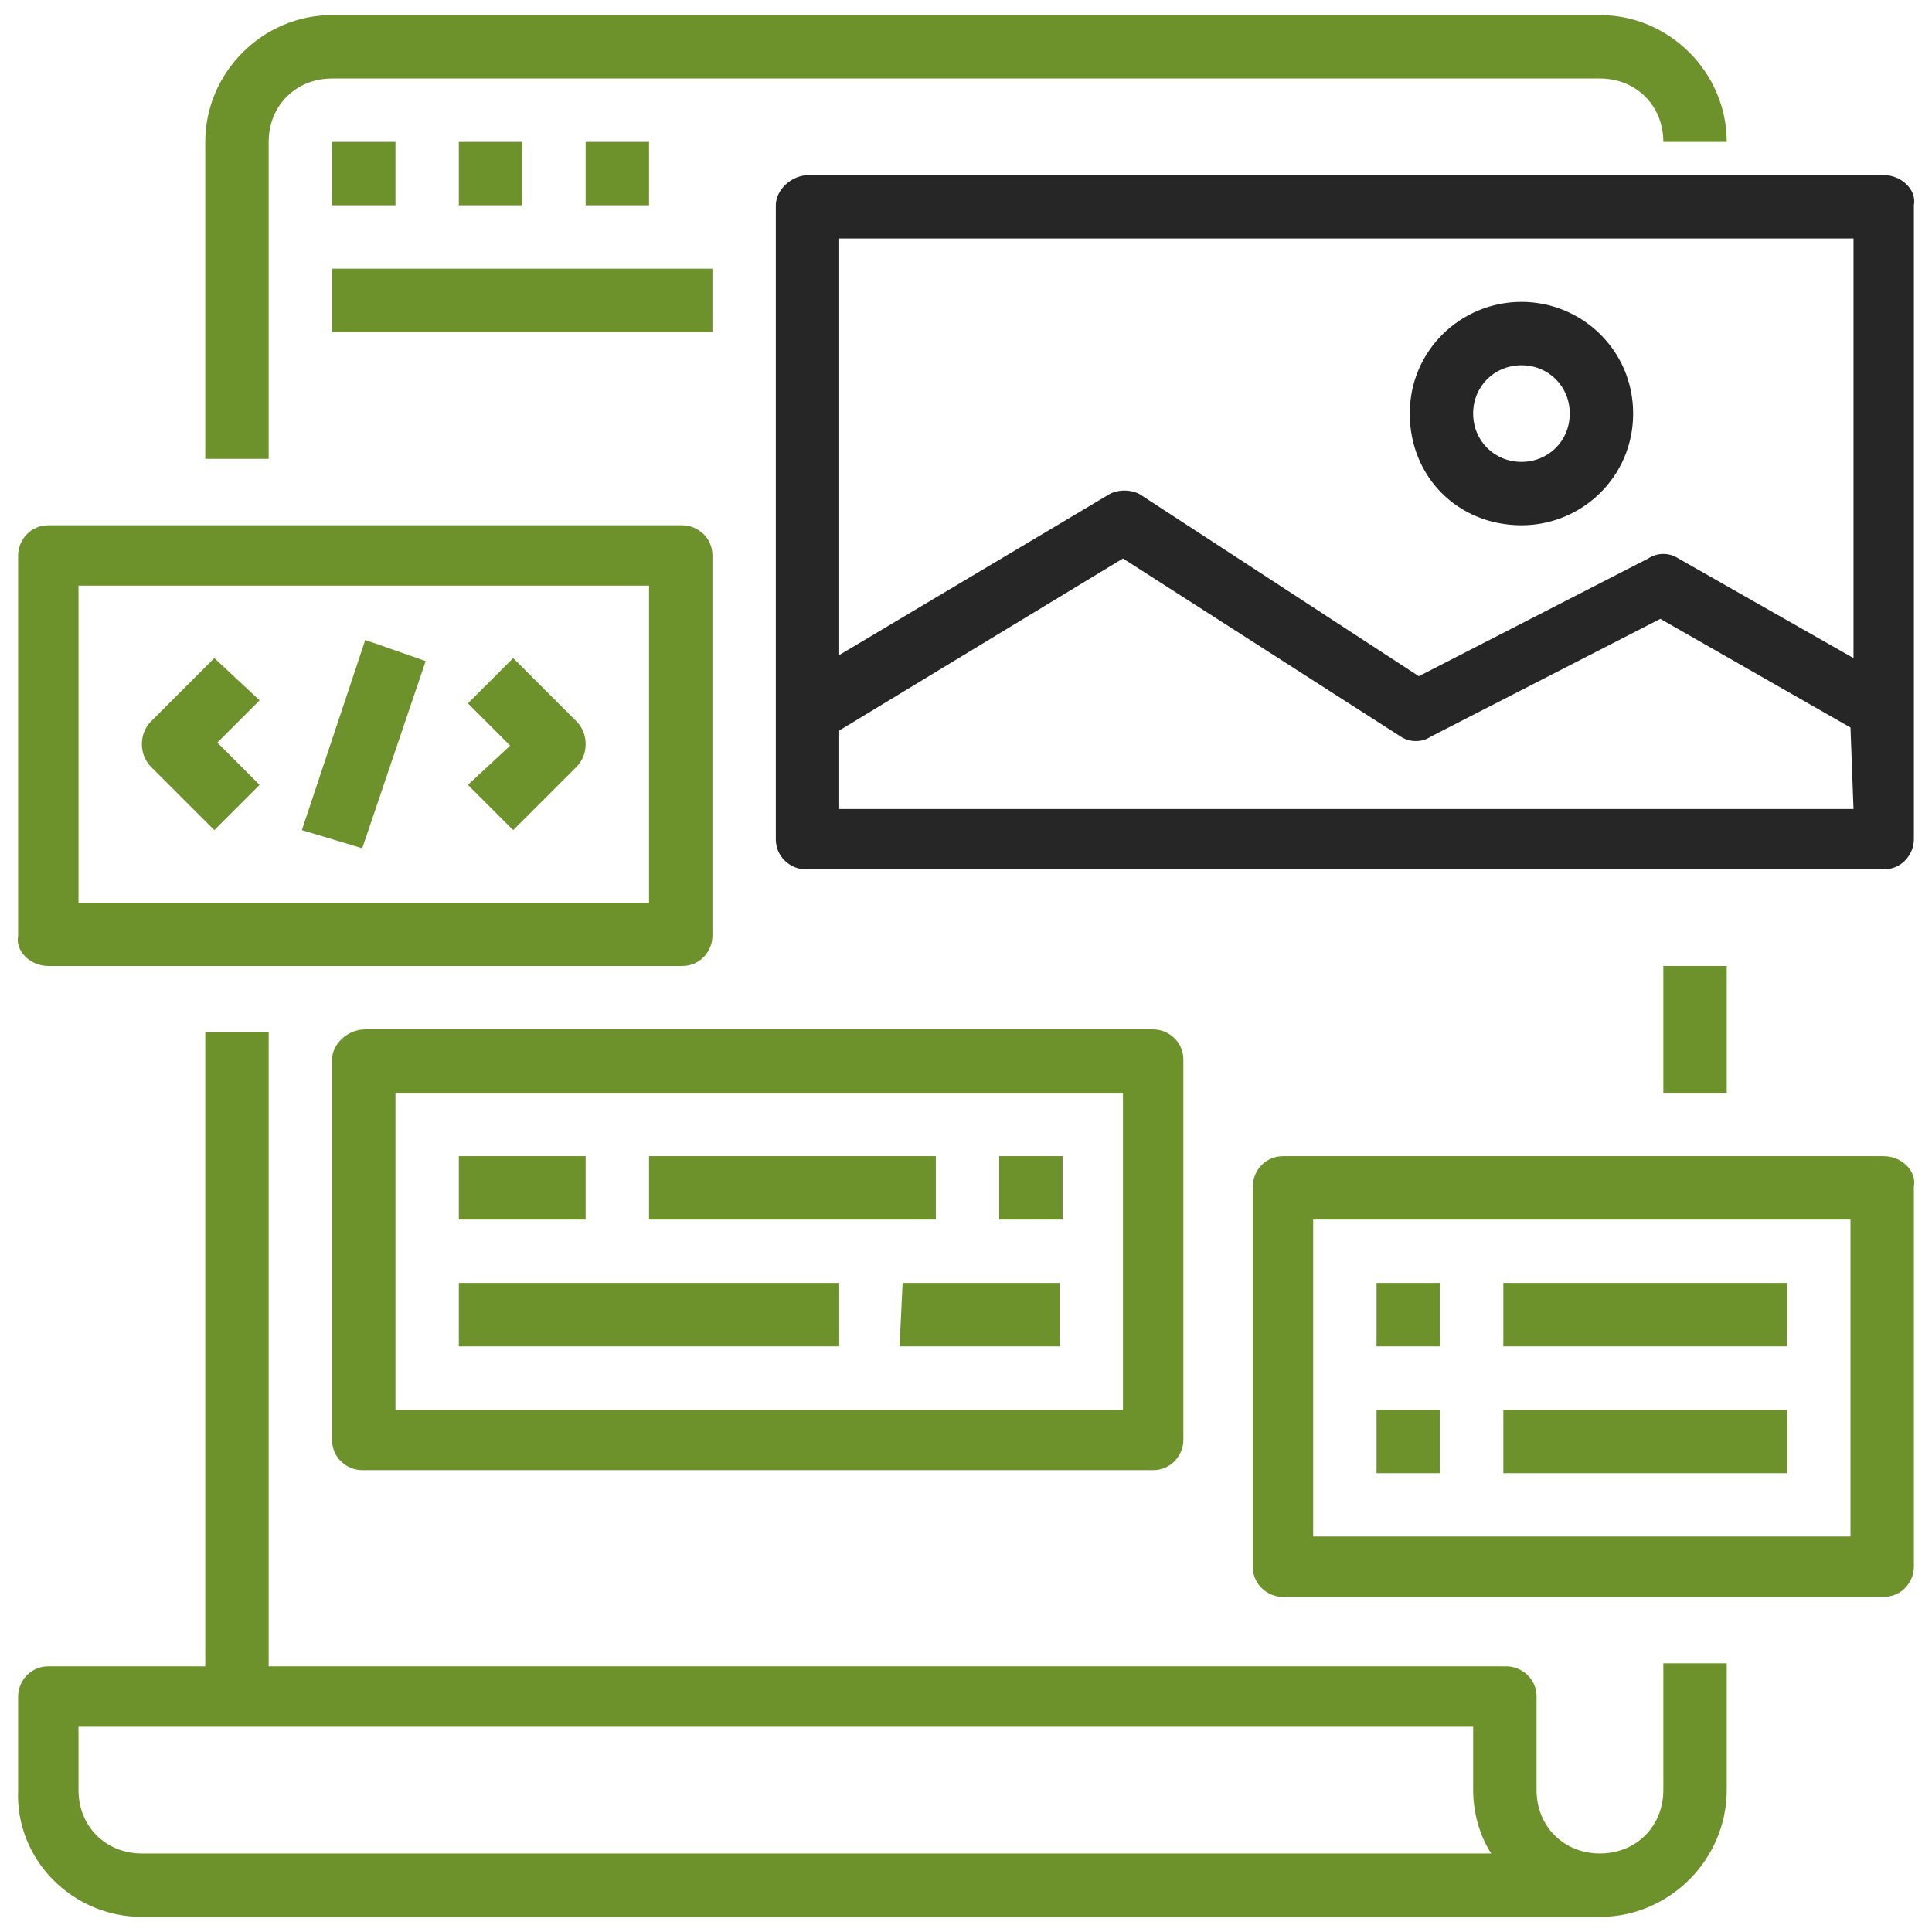
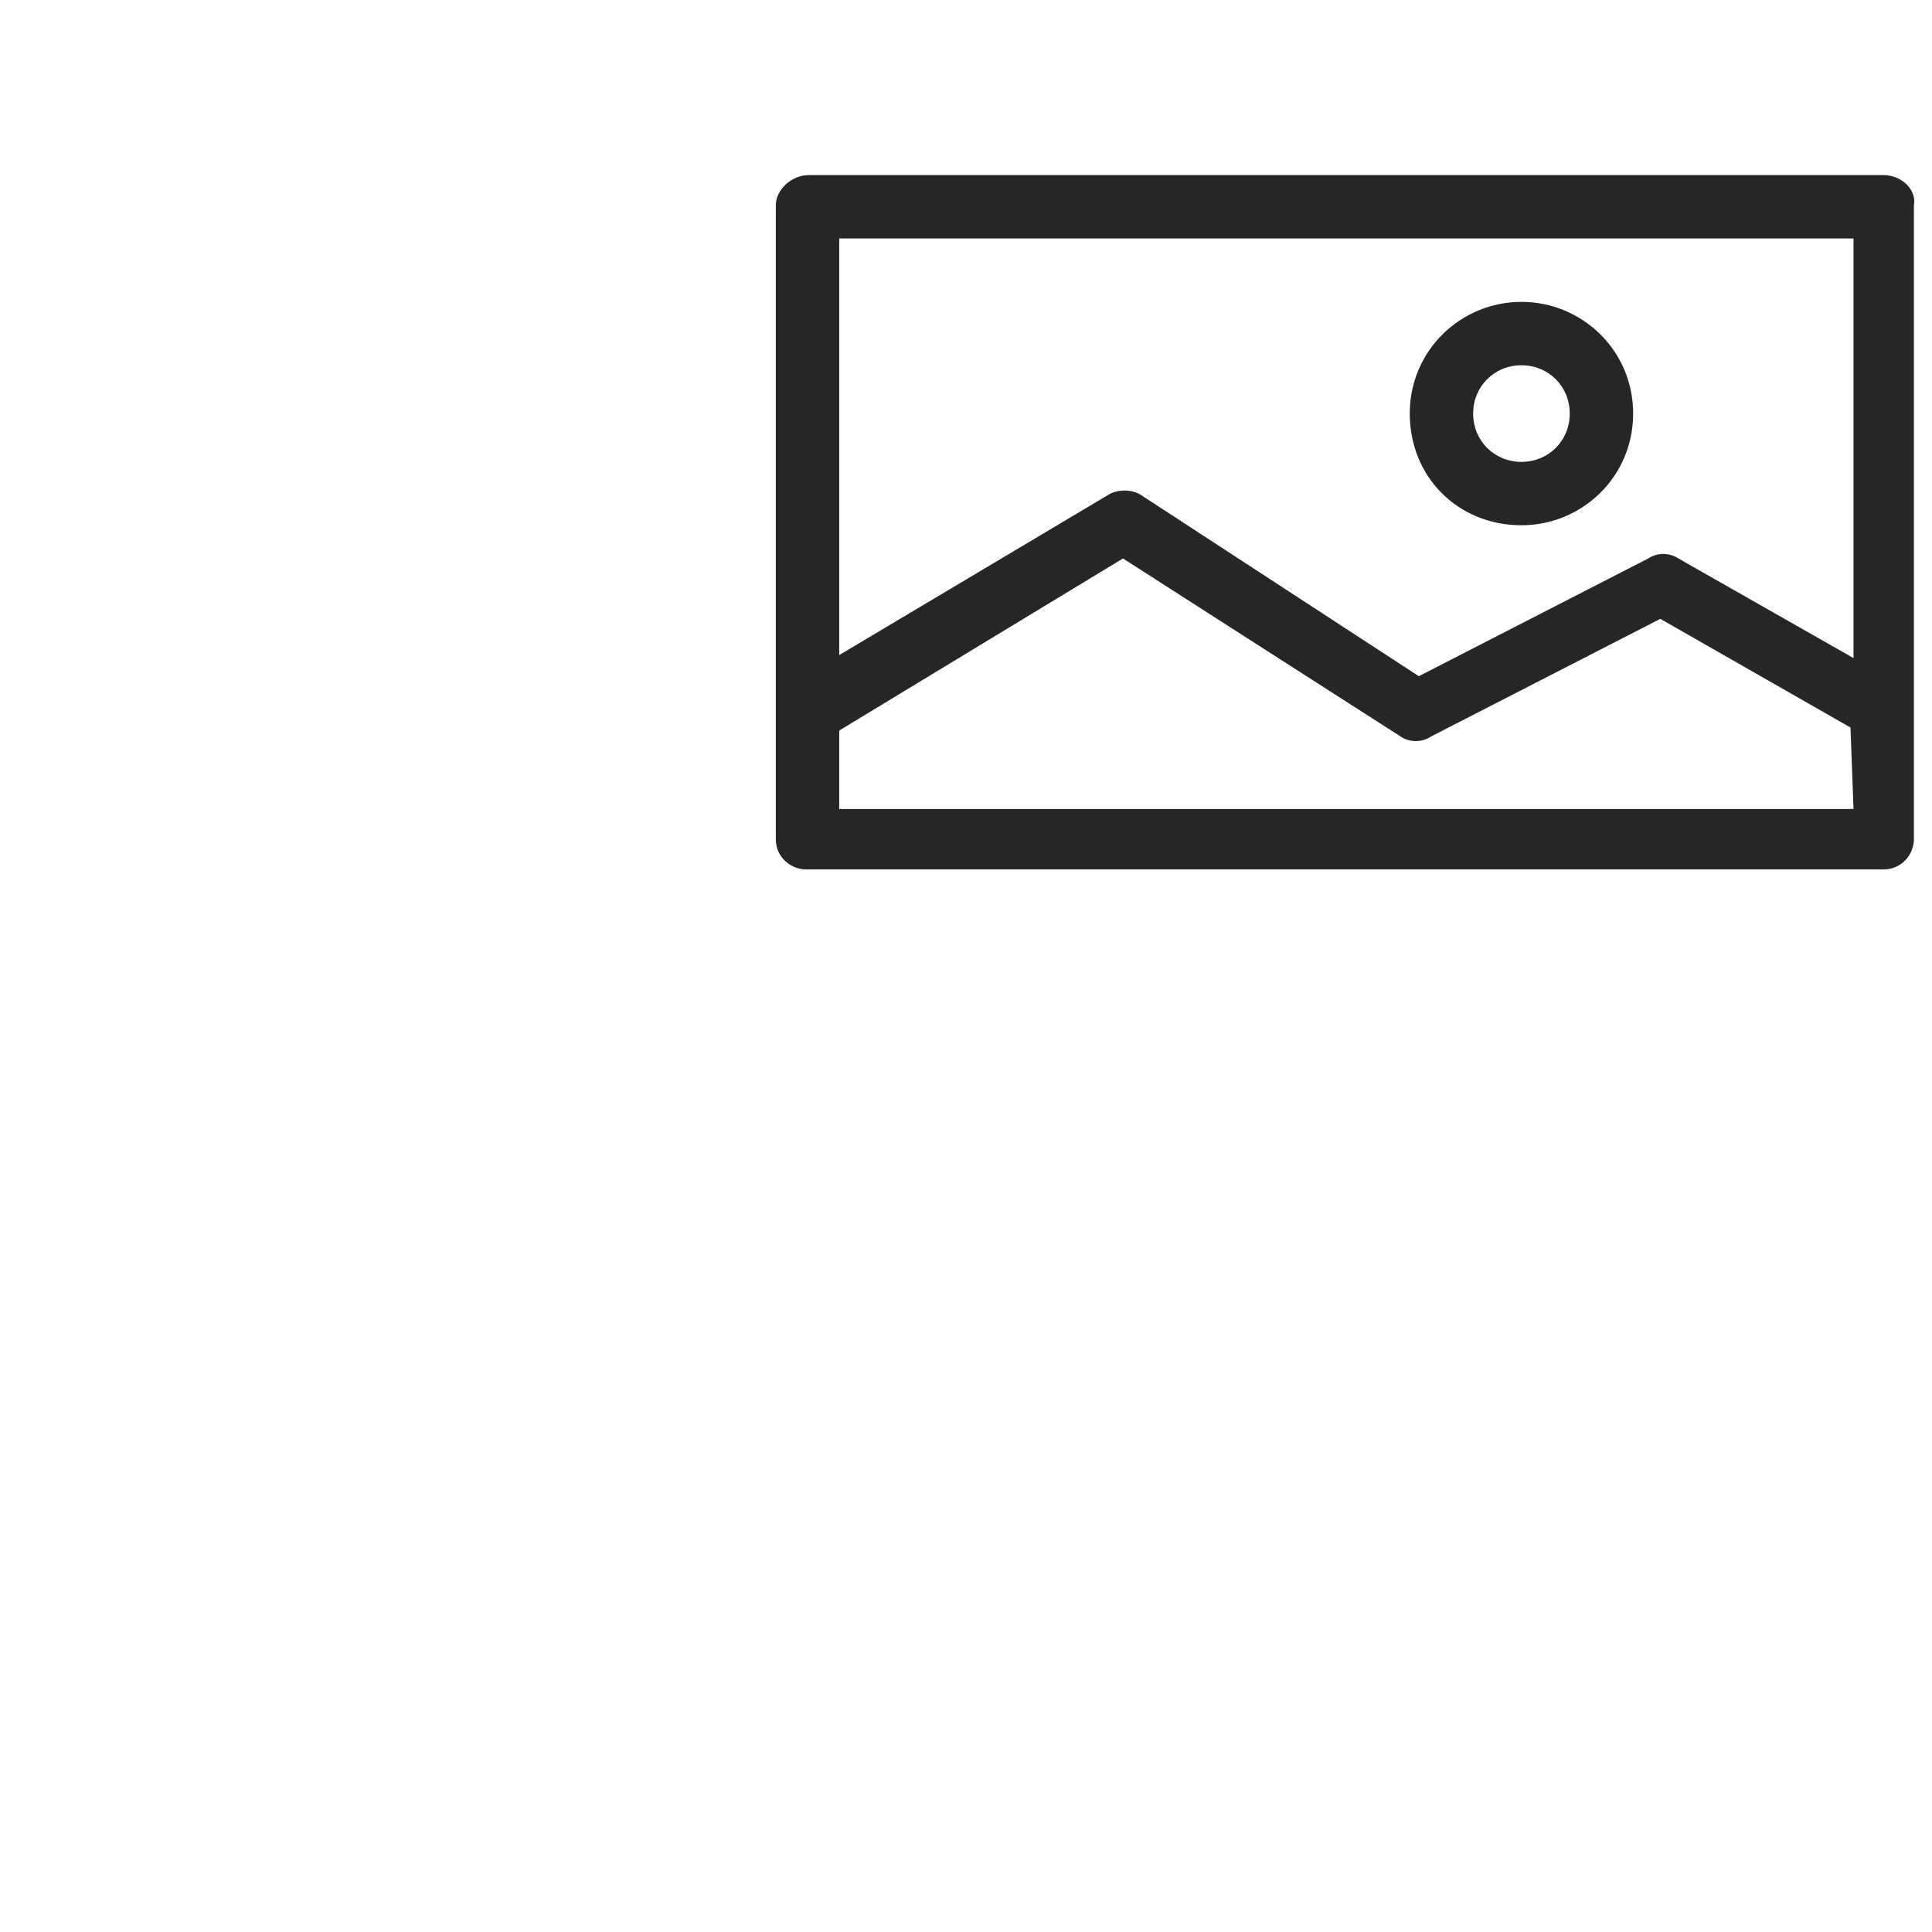
<svg xmlns="http://www.w3.org/2000/svg" version="1.1" id="Layer_1" x="0px" y="0px" viewBox="0 0 64 64" style="enable-background:new 0 0 64 64;" xml:space="preserve">
  <style type="text/css">
	.st0{fill:#6d912b;}
	.st1{fill:#262626;}
</style>
-   <path class="st0" d="M6.8,4.7v10.5h2.1V4.7c0-1.2,0.9-2.1,2.1-2.1c0,0,0,0,0,0h42c1.2,0,2.1,0.9,2.1,2.1h2.1c0-2.3-1.9-4.2-4.2-4.2  c0,0,0,0,0,0H11C8.7,0.5,6.8,2.4,6.8,4.7z M4.7,63.5H53c2.3,0,4.2-1.9,4.2-4.2c0,0,0,0,0,0v-4.2h-2.1v4.2c0,1.2-0.9,2.1-2.1,2.1  c-1.2,0-2.1-0.9-2.1-2.1v-3.1c0-0.6-0.5-1-1-1H8.9v-21H6.8v21H1.6c-0.6,0-1,0.5-1,1c0,0,0,0,0,0v3.1C0.5,61.6,2.4,63.5,4.7,63.5  L4.7,63.5z M2.6,57.2h46.2v2.1c0,0.7,0.2,1.5,0.6,2.1H4.7c-1.2,0-2.1-0.9-2.1-2.1L2.6,57.2L2.6,57.2z M1.6,32h21c0.6,0,1-0.5,1-1  V18.4c0-0.6-0.5-1-1-1h-21c-0.6,0-1,0.5-1,1V31C0.5,31.5,1,32,1.6,32C1.6,32,1.6,32,1.6,32z M2.6,19.4h18.9v10.5H2.6V19.4z   M7.1,21.8L5,23.9c-0.4,0.4-0.4,1.1,0,1.5l2.1,2.1L8.6,26l-1.4-1.4l1.4-1.4L7.1,21.8z M17,21.8l-1.5,1.5l1.4,1.4L15.5,26l1.5,1.5  l2.1-2.1c0.4-0.4,0.4-1.1,0-1.5L17,21.8z M10,27.5l2.1-6.3l2,0.7L12,28.1L10,27.5z M11,35.1v12.6c0,0.6,0.5,1,1,1h26.2  c0.6,0,1-0.5,1-1V35.1c0-0.6-0.5-1-1-1H12.1C11.5,34.1,11,34.6,11,35.1L11,35.1z M13.1,36.2h24.1v10.5H13.1L13.1,36.2L13.1,36.2z   M15.2,38.3h4.2v2.1h-4.2L15.2,38.3L15.2,38.3z M21.5,38.3H31v2.1h-9.5L21.5,38.3L21.5,38.3z M33.1,38.3h2.1v2.1h-2.1V38.3  L33.1,38.3z M15.2,42.5h12.6v2.1H15.2L15.2,42.5L15.2,42.5z M29.9,42.5h5.2v2.1h-5.3L29.9,42.5L29.9,42.5z M11,4.7h2.1v2.1H11V4.7z   M15.2,4.7h2.1v2.1h-2.1C15.2,6.8,15.2,4.7,15.2,4.7z M19.4,4.7h2.1v2.1h-2.1V4.7z M11,8.9h12.6V11H11C11,11,11,8.9,11,8.9z   M62.4,38.3H42.5c-0.6,0-1,0.5-1,1v12.6c0,0.6,0.5,1,1,1h19.9c0.6,0,1-0.5,1-1V39.3C63.5,38.8,63,38.3,62.4,38.3z M61.4,50.9H43.5  V40.4h17.8V50.9z M45.6,42.5h2.1v2.1h-2.1V42.5z M45.6,46.7h2.1v2.1h-2.1V46.7z M49.8,42.5h9.4v2.1h-9.4L49.8,42.5L49.8,42.5z   M49.8,46.7h9.4v2.1h-9.4L49.8,46.7L49.8,46.7z M55.1,32h2.1v4.2h-2.1V32z" />
  <path class="st1" d="M62.4,5.8H26.8c-0.6,0-1.1,0.5-1.1,1c0,0,0,0,0,0v21c0,0.6,0.5,1,1,1c0,0,0,0,0,0h35.7c0.6,0,1-0.5,1-1v-21  C63.5,6.3,63,5.8,62.4,5.8C62.4,5.8,62.4,5.8,62.4,5.8z M61.4,26.8H27.8v-2.6l9.4-5.7l9.2,5.9c0.3,0.2,0.7,0.2,1,0l7.6-3.9l6.3,3.6  L61.4,26.8L61.4,26.8z M61.4,21.8l-5.8-3.3c-0.3-0.2-0.7-0.2-1,0L47,22.4l-9.2-6c-0.3-0.2-0.8-0.2-1.1,0l-8.9,5.3V7.9h33.6V21.8  L61.4,21.8z M50.4,17.4c2,0,3.7-1.6,3.7-3.7S52.4,10,50.4,10c-2,0-3.7,1.6-3.7,3.7S48.3,17.4,50.4,17.4L50.4,17.4z M50.4,12.1  c0.9,0,1.6,0.7,1.6,1.6c0,0.9-0.7,1.6-1.6,1.6c-0.9,0-1.6-0.7-1.6-1.6C48.8,12.8,49.5,12.1,50.4,12.1C50.4,12.1,50.4,12.1,50.4,12.1  L50.4,12.1z" />
</svg>